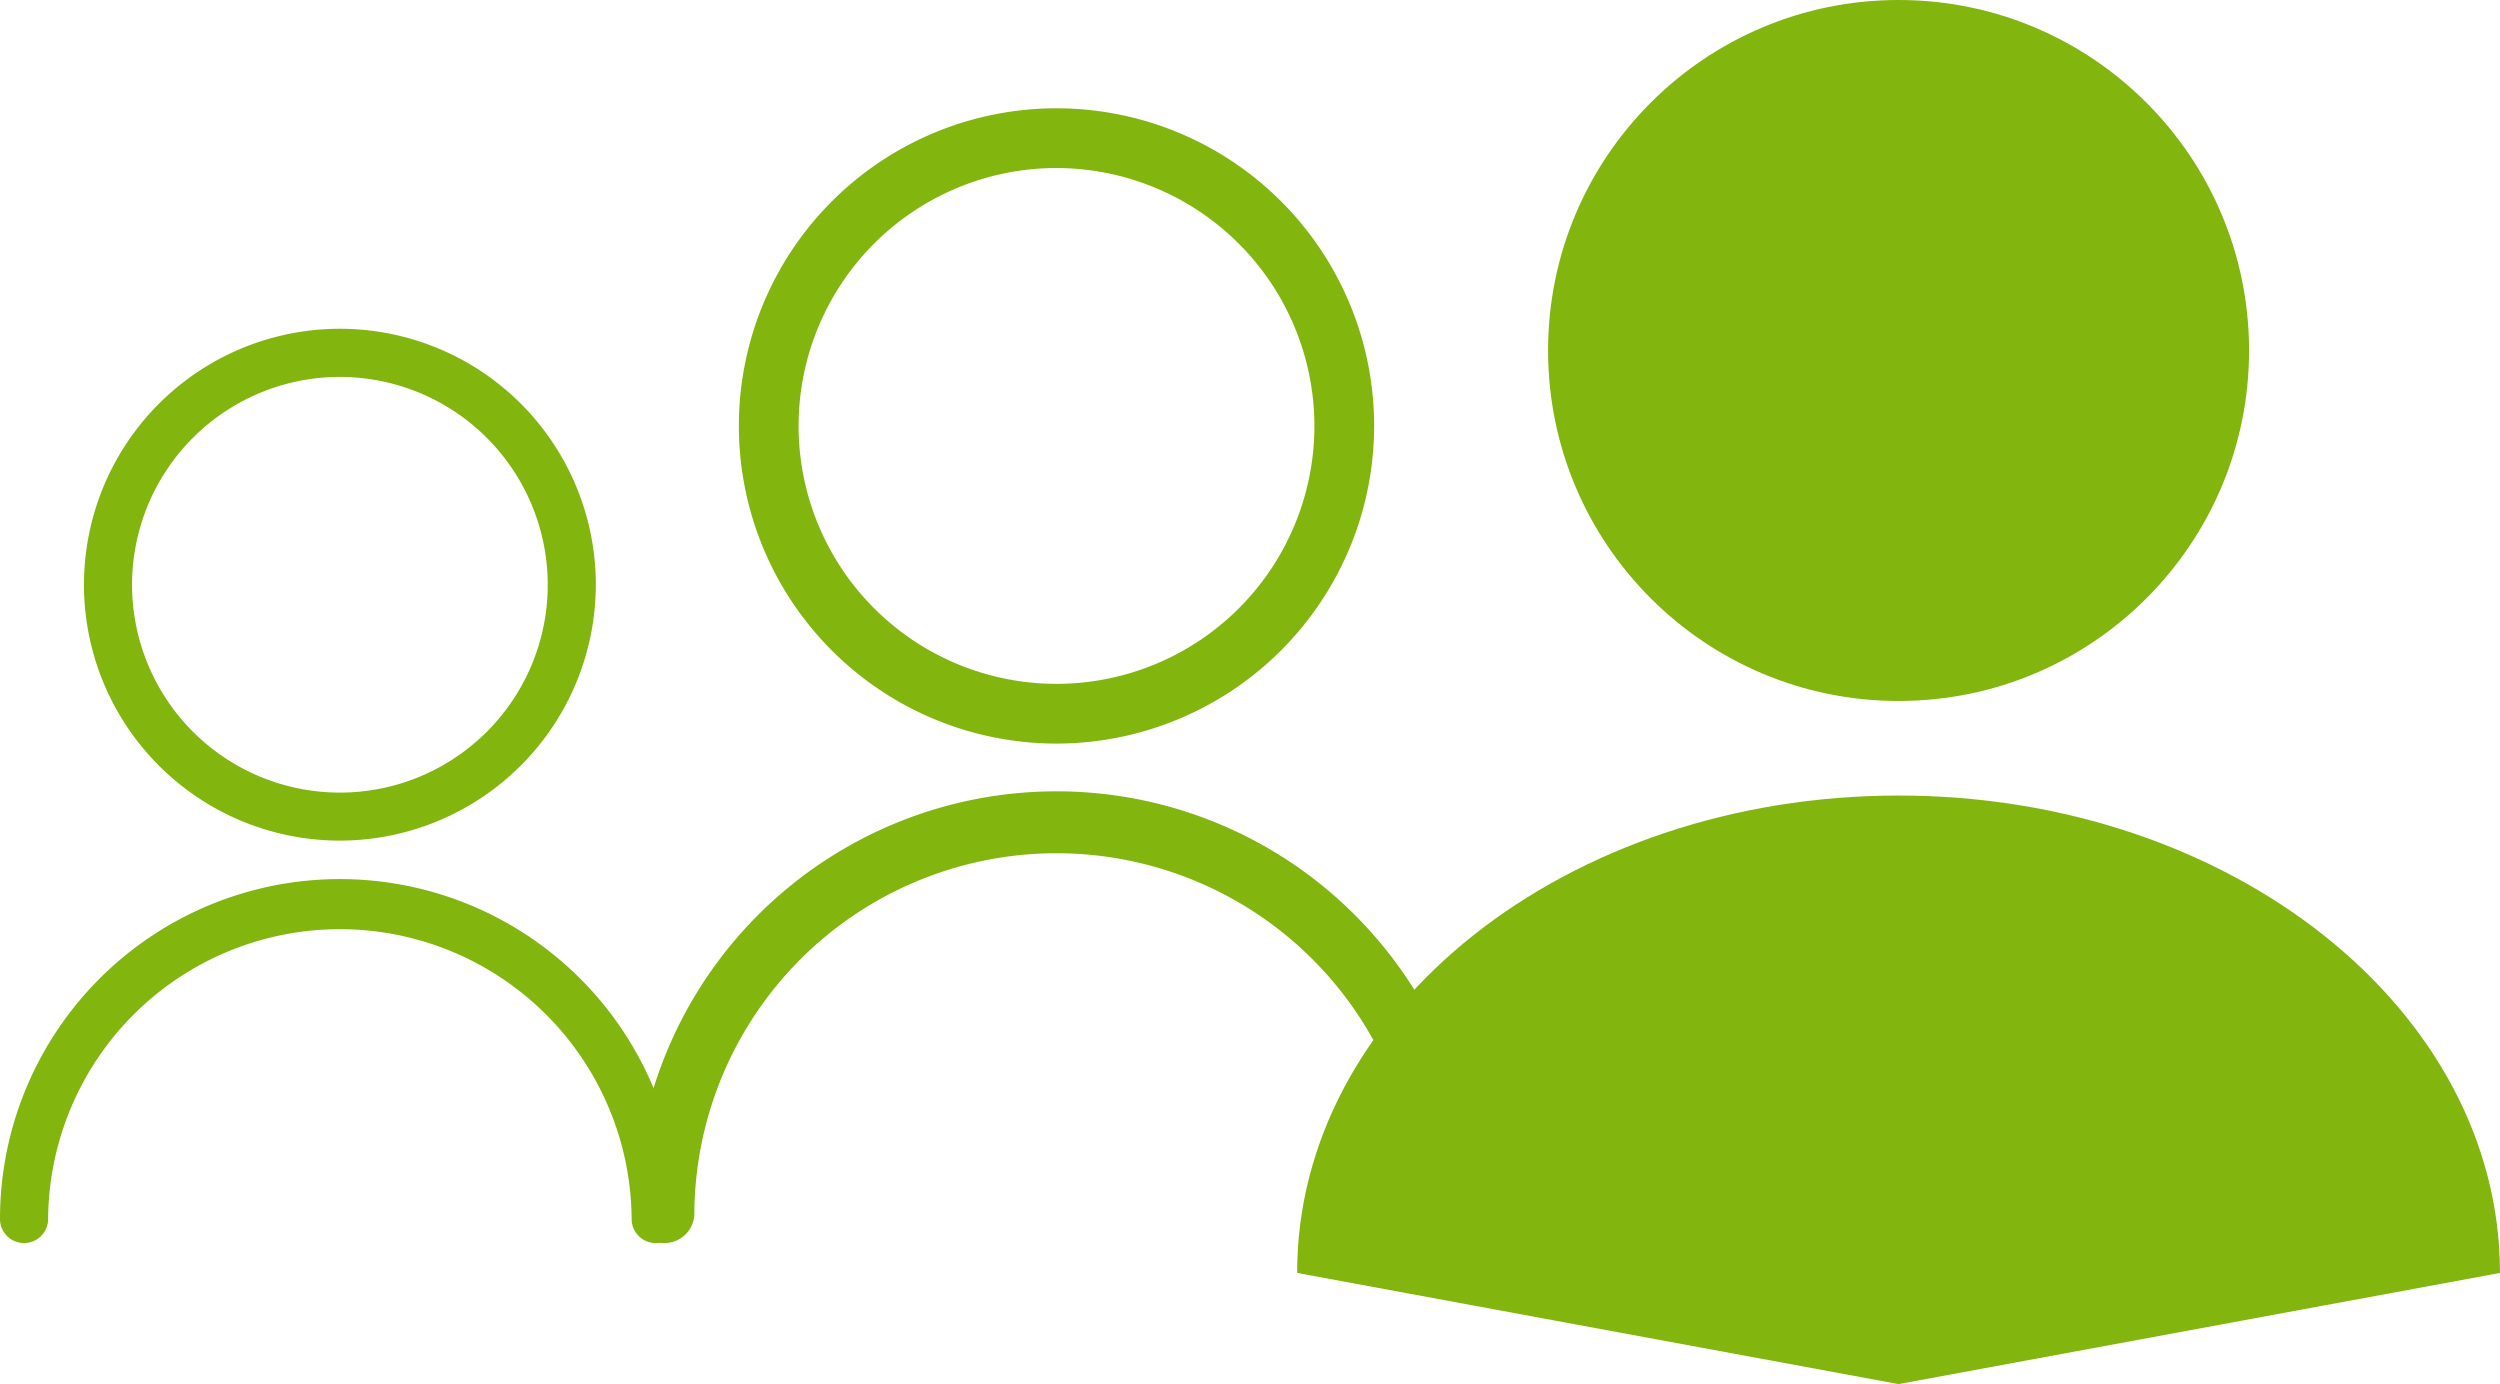
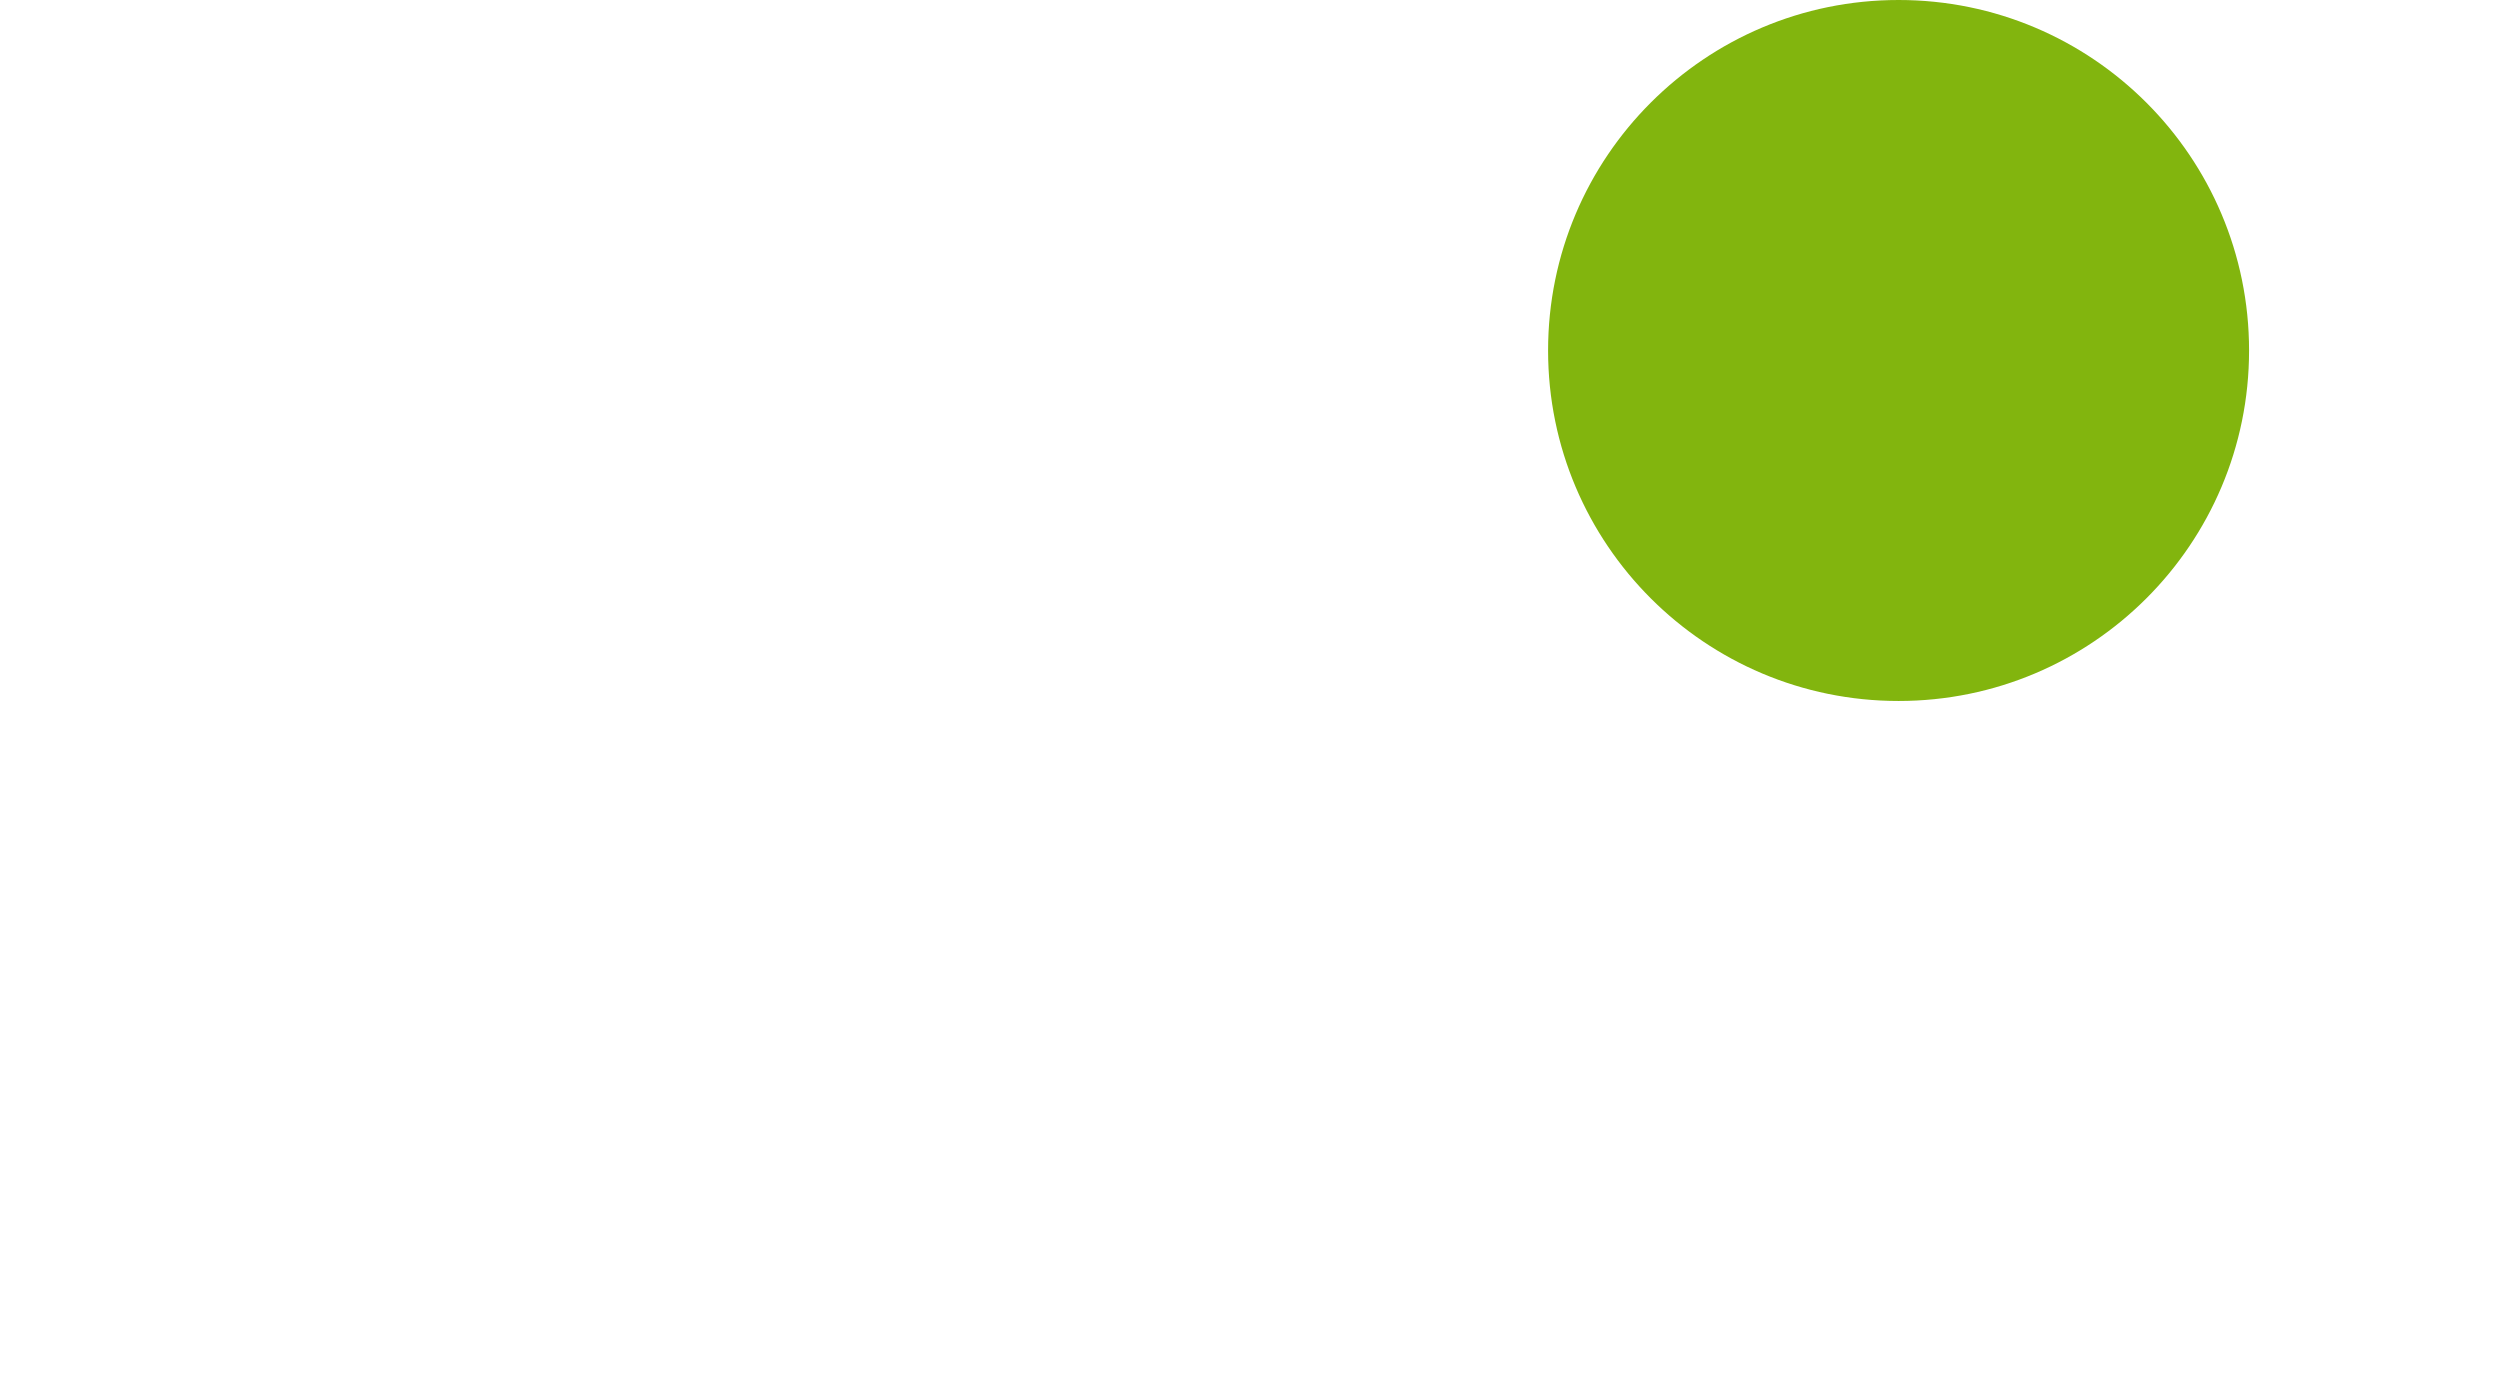
<svg xmlns="http://www.w3.org/2000/svg" width="190.049" height="105.22" viewBox="0 0 190.049 105.22">
  <g transform="translate(0.001)">
-     <path d="M287.887,699.542A24.147,24.147,0,1,1,312.035,675.4,24.174,24.174,0,0,1,287.887,699.542Zm0-43.753A19.606,19.606,0,1,0,307.494,675.4,19.629,19.629,0,0,0,287.887,655.789Z" transform="translate(-207.574 -643.015)" fill="#82b50e" />
-     <path d="M322.119,708.456a2.27,2.27,0,0,1-2.27-2.27,27.529,27.529,0,0,0-55.057,0,2.27,2.27,0,0,1-4.541,0,32.069,32.069,0,0,1,64.139,0A2.27,2.27,0,0,1,322.119,708.456Z" transform="translate(-212.008 -613.96)" fill="#82b50e" />
-     <path d="M261.27,697.54a19.455,19.455,0,1,1,19.455-19.453A19.477,19.477,0,0,1,261.27,697.54Zm0-35.25a15.8,15.8,0,1,0,15.8,15.8A15.814,15.814,0,0,0,261.27,662.29Z" transform="translate(-235.432 -633.637)" fill="#82b50e" />
-     <path d="M288.849,704.723a1.829,1.829,0,0,1-1.83-1.83,22.18,22.18,0,0,0-44.359,0,1.829,1.829,0,1,1-3.658,0,25.838,25.838,0,0,1,51.677,0A1.829,1.829,0,0,1,288.849,704.723Z" transform="translate(-239.003 -610.226)" fill="#82b50e" />
    <circle cx="26.644" cy="26.644" r="26.644" transform="translate(117.684 0)" fill="#82b50e" />
-     <path d="M373.874,710.549c0-20.043-20.47-36.29-45.721-36.29s-45.719,16.247-45.719,36.29L328.153,719Z" transform="translate(-183.827 -613.782)" fill="#82b50e" />
  </g>
</svg>